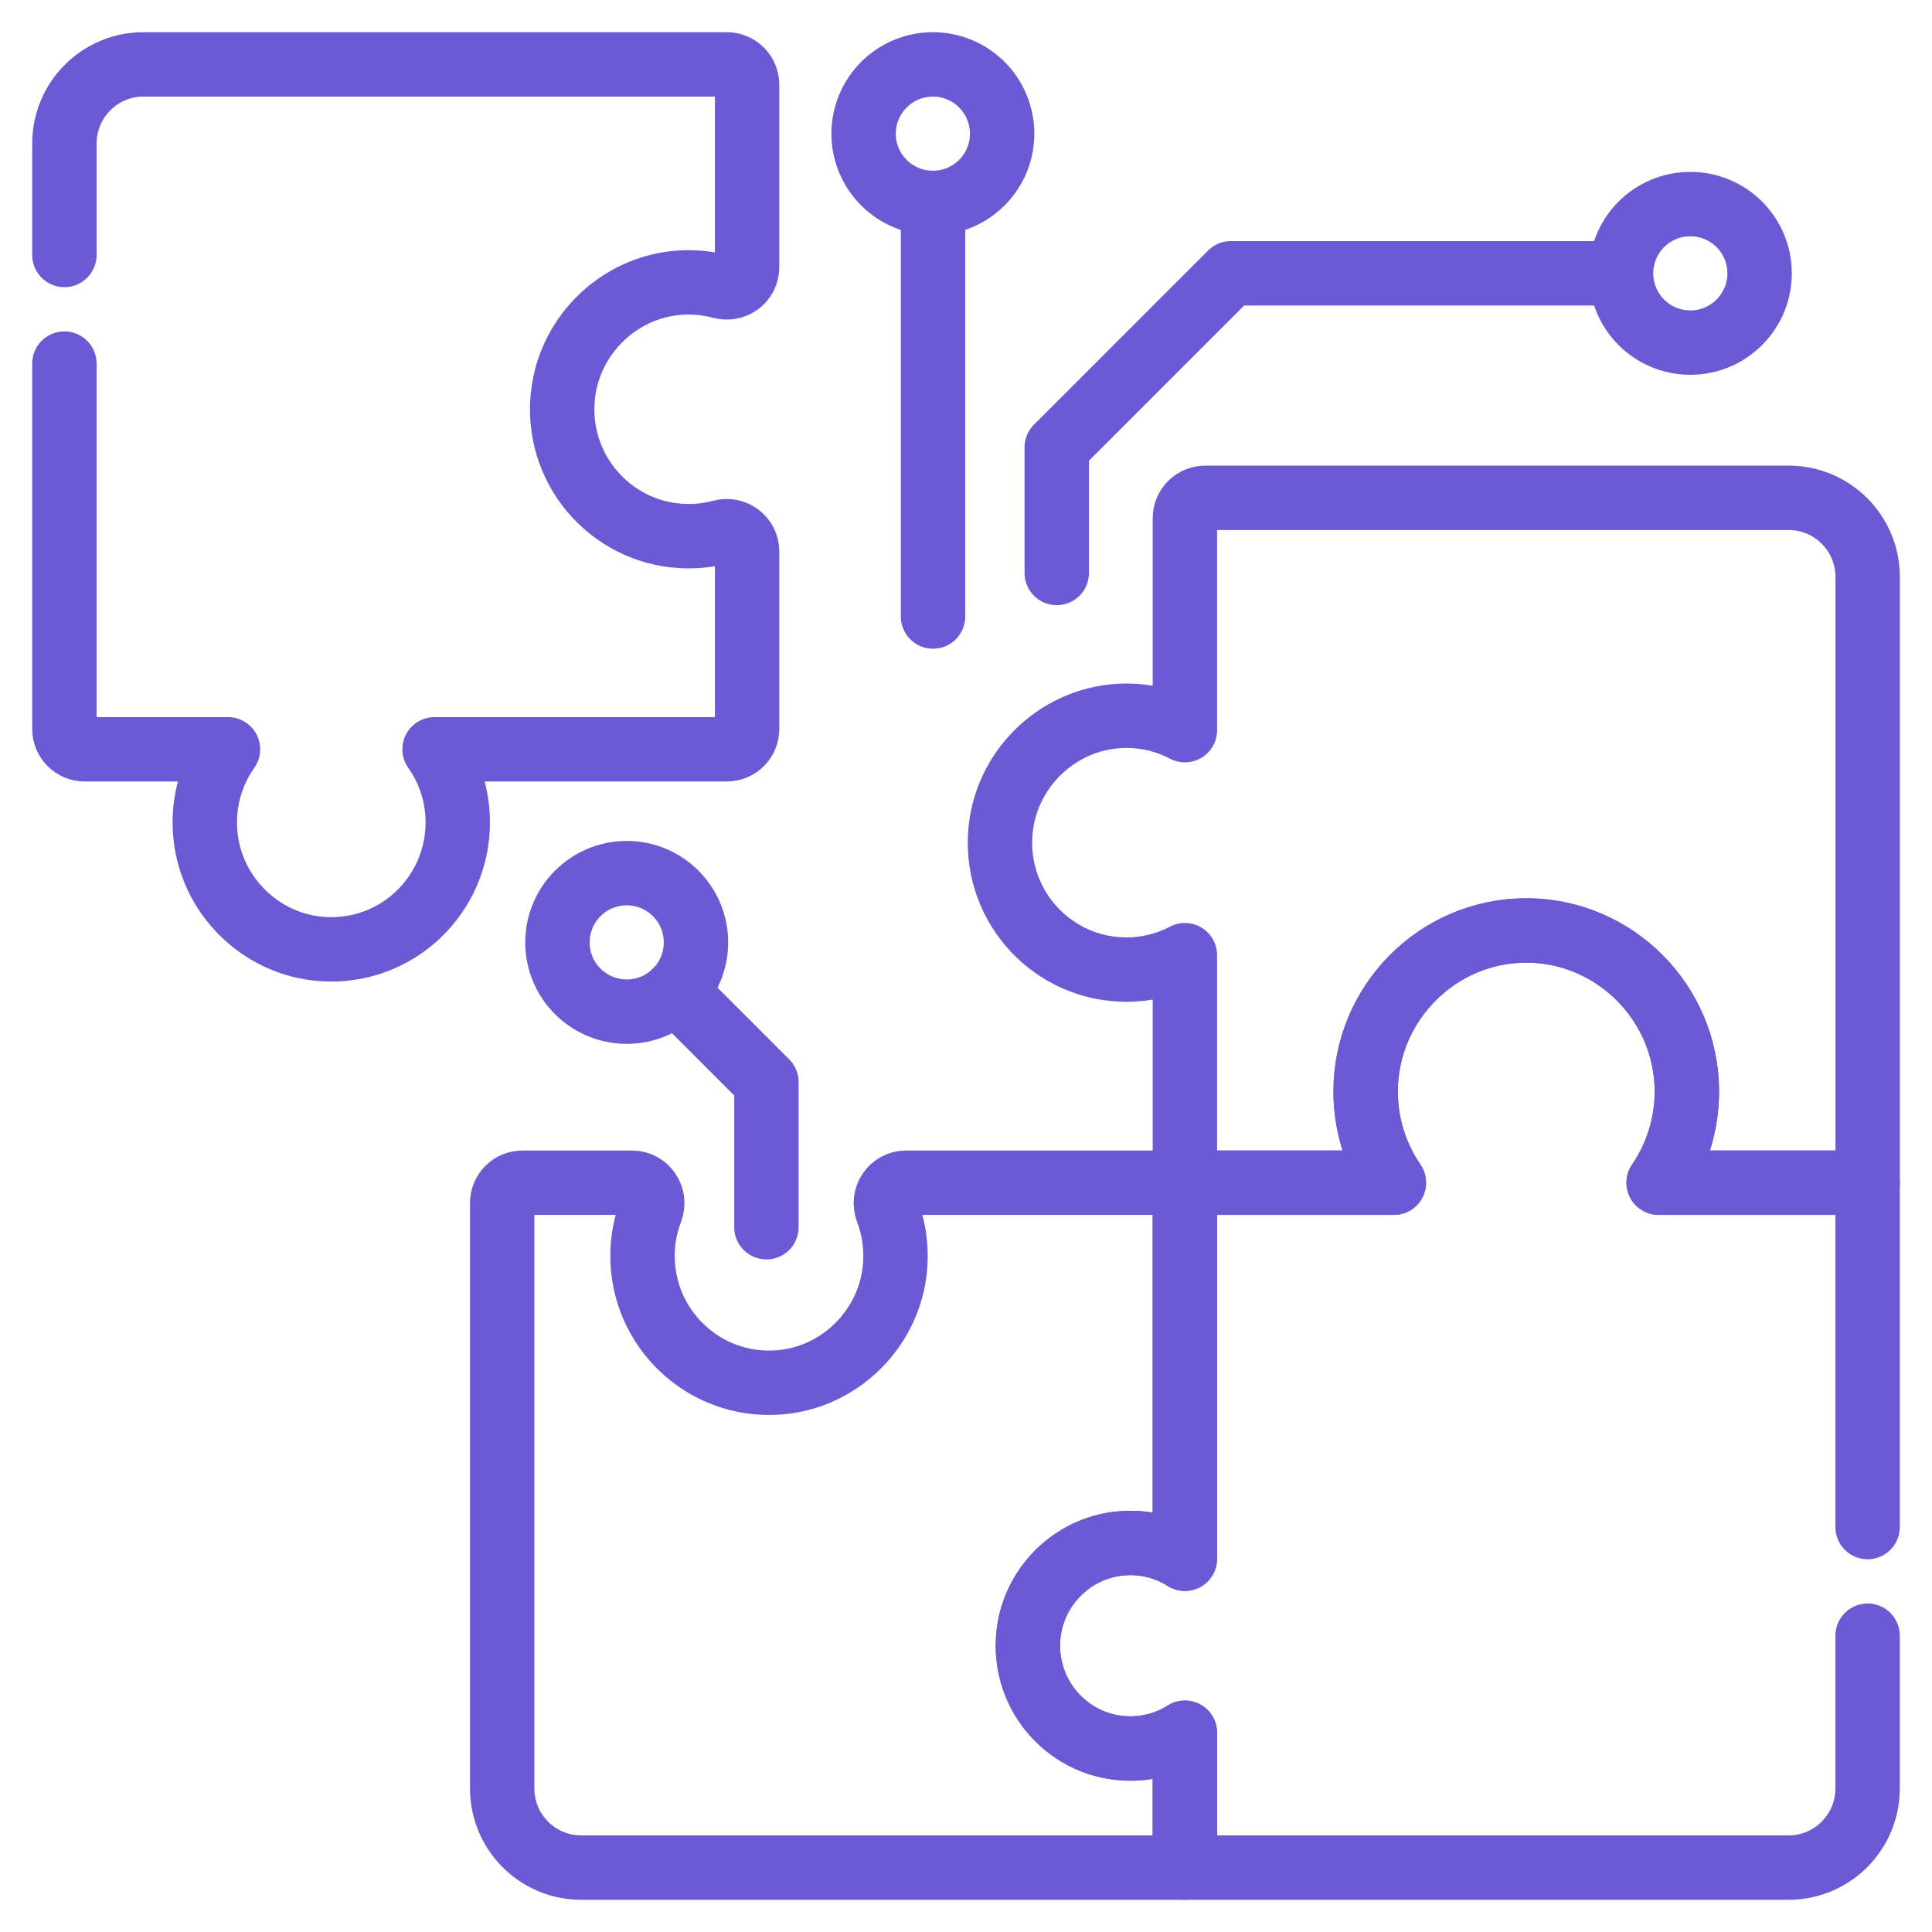
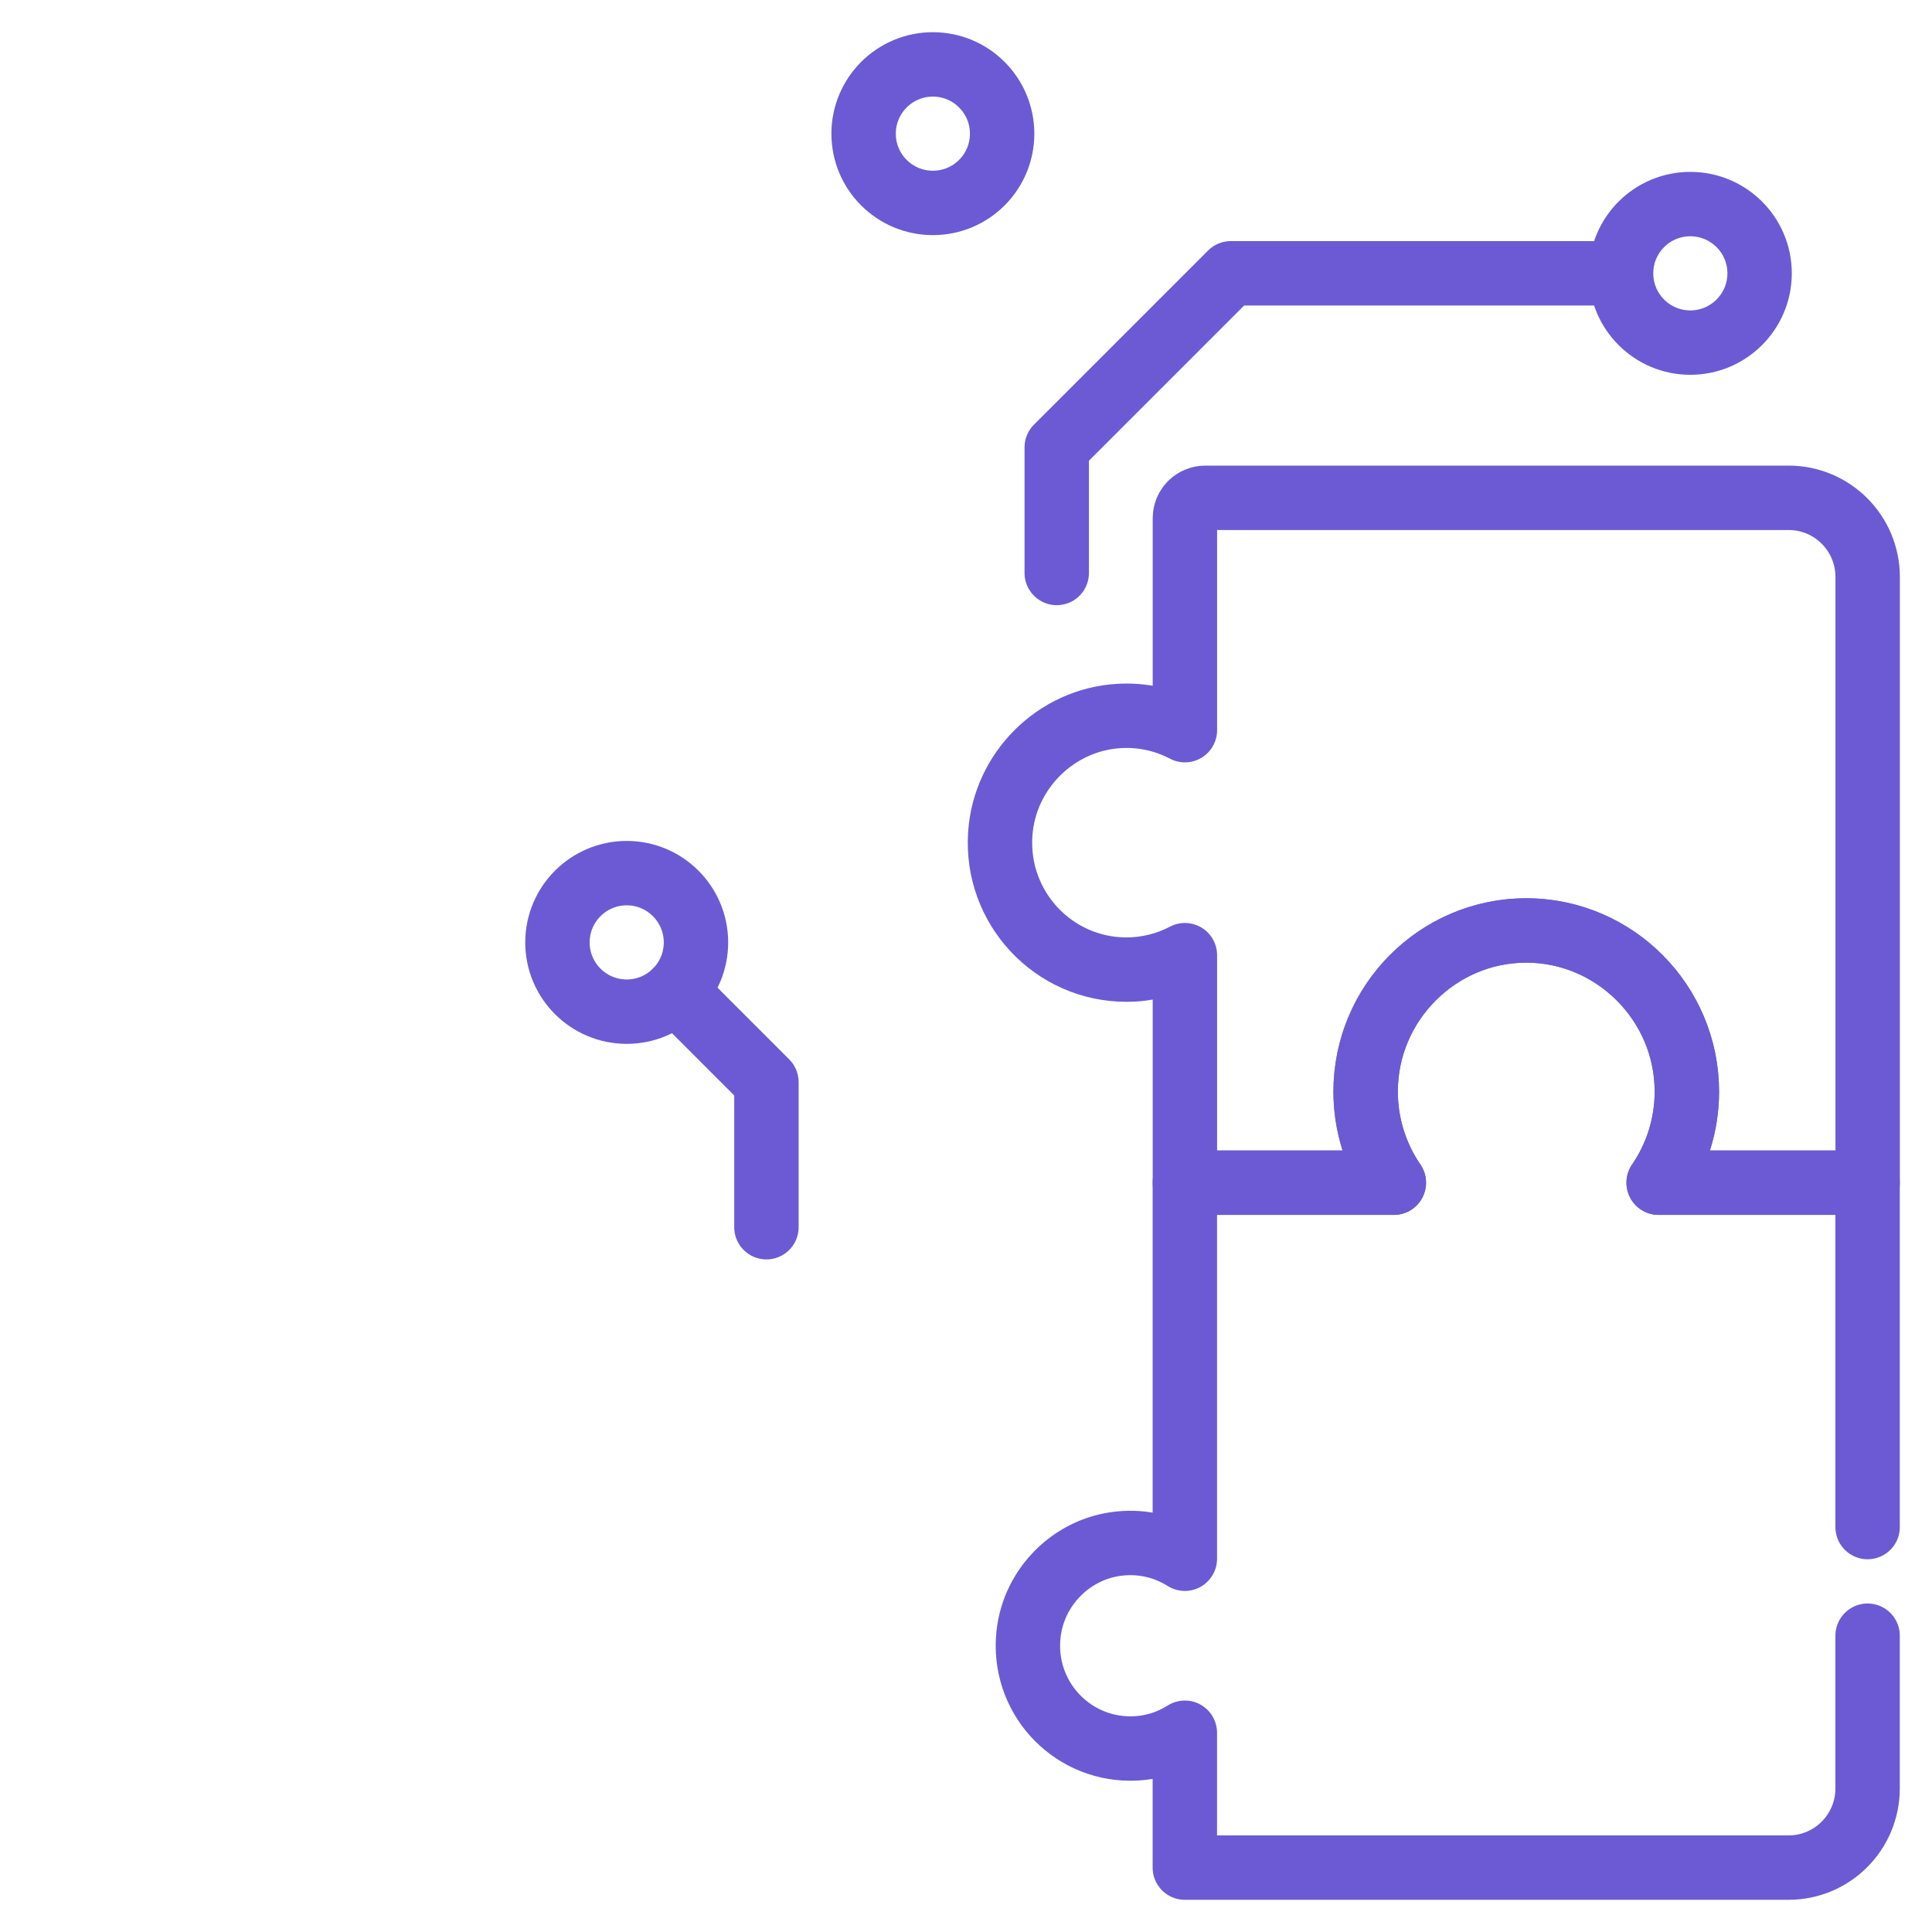
<svg xmlns="http://www.w3.org/2000/svg" width="30" height="30" viewBox="0 0 30 30" fill="none">
-   <path d="M1 5.646V11.319C1 11.494 1.142 11.635 1.316 11.635H3.54C3.288 11.992 3.151 12.436 3.185 12.913C3.253 13.885 4.038 14.671 5.007 14.737C6.154 14.815 7.108 13.905 7.108 12.771C7.109 12.364 6.983 11.967 6.748 11.635H11.285C11.46 11.635 11.601 11.494 11.601 11.319V8.564C11.601 8.355 11.403 8.205 11.202 8.259C11.037 8.303 10.865 8.326 10.694 8.326C9.564 8.326 8.657 7.37 8.734 6.22C8.799 5.239 9.597 4.446 10.575 4.388C10.785 4.376 10.996 4.397 11.199 4.451C11.402 4.505 11.601 4.359 11.601 4.149V1.316C11.601 1.142 11.46 1 11.285 1H2.226C1.549 1 1 1.551 1 2.23V3.959M17.552 27.151C16.614 27.151 15.866 26.337 15.971 25.375C16.052 24.636 16.648 24.043 17.385 23.968C17.759 23.929 18.11 24.021 18.399 24.204V18.365H14.07C13.846 18.365 13.697 18.59 13.777 18.8C13.876 19.059 13.921 19.344 13.901 19.643C13.833 20.614 13.047 21.401 12.079 21.467C10.932 21.545 9.977 20.635 9.977 19.501C9.977 19.253 10.023 19.016 10.107 18.798C10.186 18.589 10.036 18.365 9.813 18.365H8.114C8.03 18.365 7.949 18.398 7.89 18.457C7.831 18.517 7.798 18.597 7.798 18.681V27.77C7.798 28.449 8.347 29 9.024 29H18.399V26.906C18.145 27.067 17.852 27.151 17.552 27.151Z" stroke="#6C5AD4" stroke-miterlimit="10" stroke-linecap="round" stroke-linejoin="round" />
  <path d="M29 23.712V18.365H25.755C26.041 17.948 26.193 17.455 26.193 16.95C26.193 15.569 25.054 14.437 23.677 14.448C22.31 14.46 21.205 15.576 21.205 16.95C21.205 17.475 21.367 17.962 21.643 18.365H18.398V24.204C18.11 24.022 17.759 23.929 17.385 23.968C16.648 24.043 16.052 24.636 15.971 25.375C15.866 26.337 16.614 27.151 17.552 27.151C17.852 27.152 18.145 27.067 18.398 26.906V29H27.773C28.451 29 29 28.449 29 27.77V25.399" stroke="#6C5AD4" stroke-miterlimit="10" stroke-linecap="round" stroke-linejoin="round" />
  <path d="M16.409 8.897V6.947L19.112 4.244H25.142M18.399 8.046V11.338C18.084 11.172 17.729 11.096 17.373 11.118C16.395 11.176 15.597 11.969 15.532 12.95C15.455 14.099 16.362 15.056 17.491 15.056C17.808 15.056 18.119 14.979 18.399 14.832V18.365H21.644C21.358 17.948 21.206 17.455 21.206 16.95C21.206 15.569 22.345 14.437 23.722 14.448C25.089 14.46 26.194 15.576 26.194 16.95C26.194 17.475 26.032 17.962 25.756 18.365H29.001V8.96C29.001 8.281 28.452 7.73 27.774 7.73H18.716C18.674 7.73 18.633 7.738 18.595 7.754C18.556 7.77 18.521 7.793 18.492 7.822C18.463 7.852 18.439 7.886 18.423 7.925C18.408 7.963 18.399 8.004 18.399 8.046Z" stroke="#6C5AD4" stroke-miterlimit="10" stroke-linecap="round" stroke-linejoin="round" />
  <path d="M26.247 5.32C26.841 5.32 27.323 4.838 27.323 4.244C27.323 3.65 26.841 3.169 26.247 3.169C25.653 3.169 25.172 3.65 25.172 4.244C25.172 4.838 25.653 5.32 26.247 5.32Z" stroke="#6C5AD4" stroke-miterlimit="10" stroke-linecap="round" stroke-linejoin="round" />
-   <path d="M14.488 9.573V3.15" stroke="#6C5AD4" stroke-miterlimit="10" stroke-linecap="round" stroke-linejoin="round" />
  <path d="M14.486 3.151C15.08 3.151 15.561 2.67 15.561 2.076C15.561 1.482 15.08 1 14.486 1C13.892 1 13.41 1.482 13.41 2.076C13.41 2.67 13.892 3.151 14.486 3.151Z" stroke="#6C5AD4" stroke-miterlimit="10" stroke-linecap="round" stroke-linejoin="round" />
  <path d="M11.901 19.056V16.803L10.492 15.394" stroke="#6C5AD4" stroke-miterlimit="10" stroke-linecap="round" stroke-linejoin="round" />
  <path d="M9.732 15.709C10.326 15.709 10.807 15.228 10.807 14.634C10.807 14.04 10.326 13.558 9.732 13.558C9.138 13.558 8.656 14.04 8.656 14.634C8.656 15.228 9.138 15.709 9.732 15.709Z" stroke="#6C5AD4" stroke-miterlimit="10" stroke-linecap="round" stroke-linejoin="round" />
</svg>